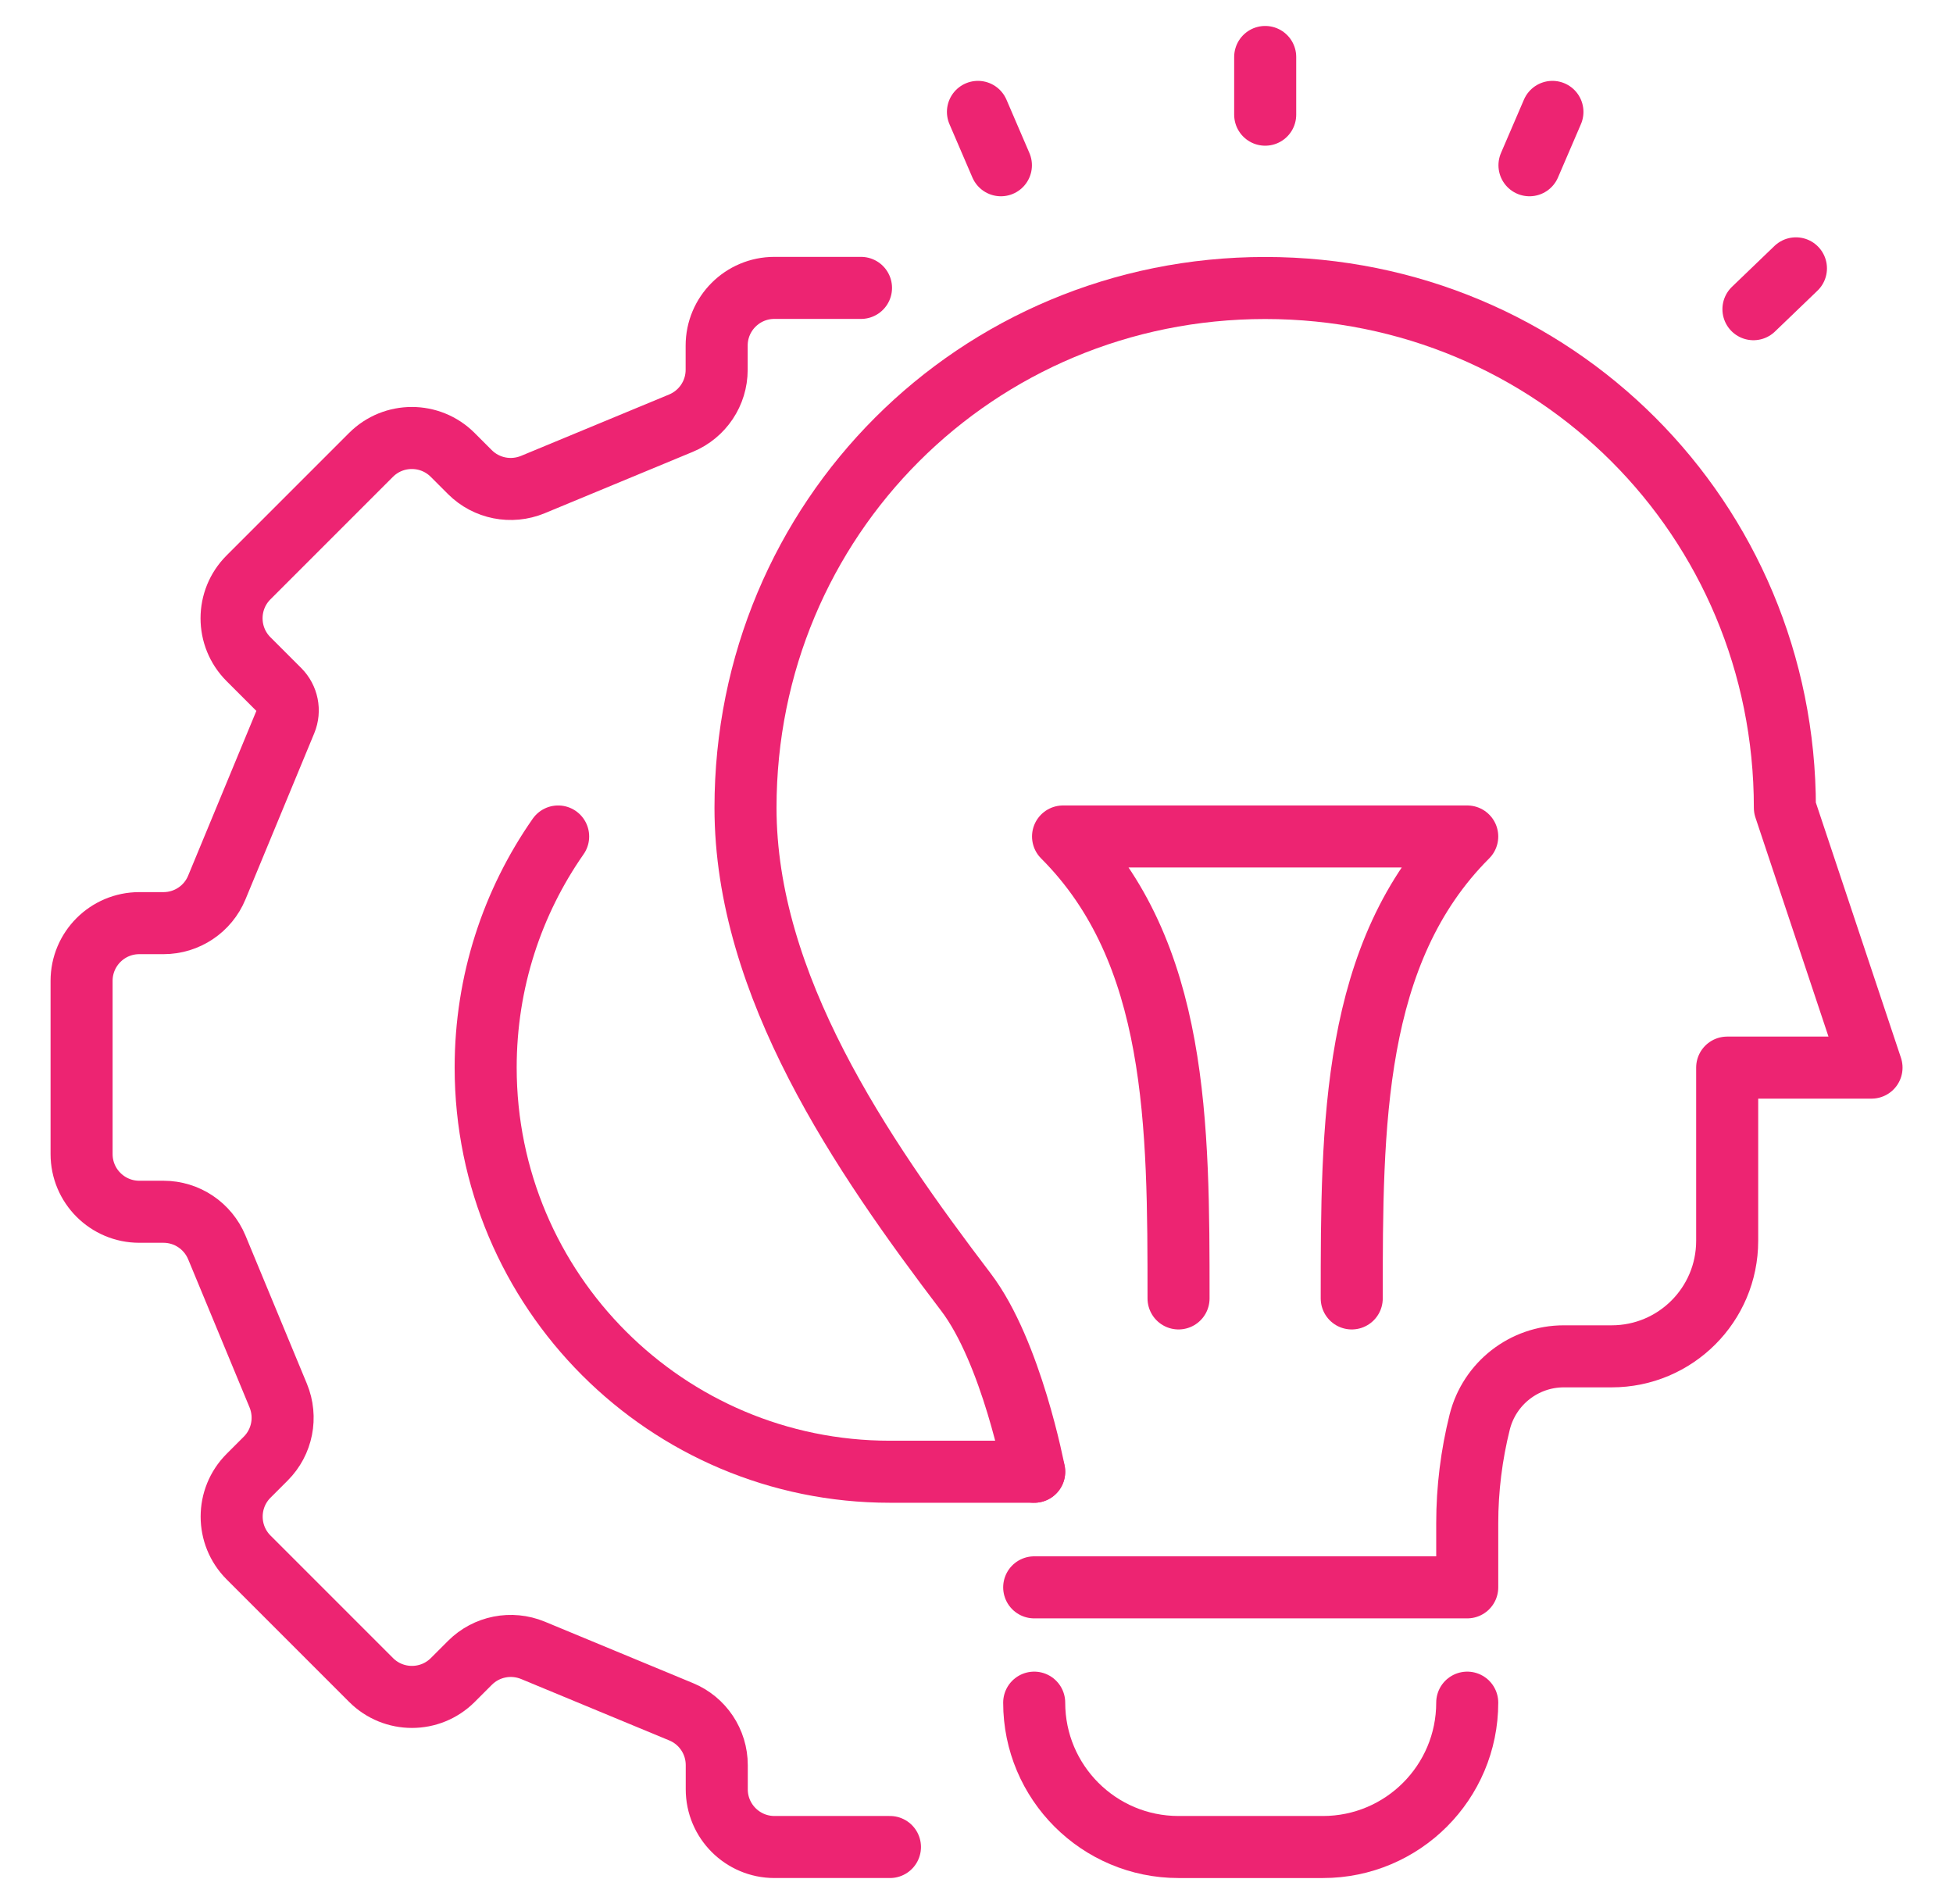
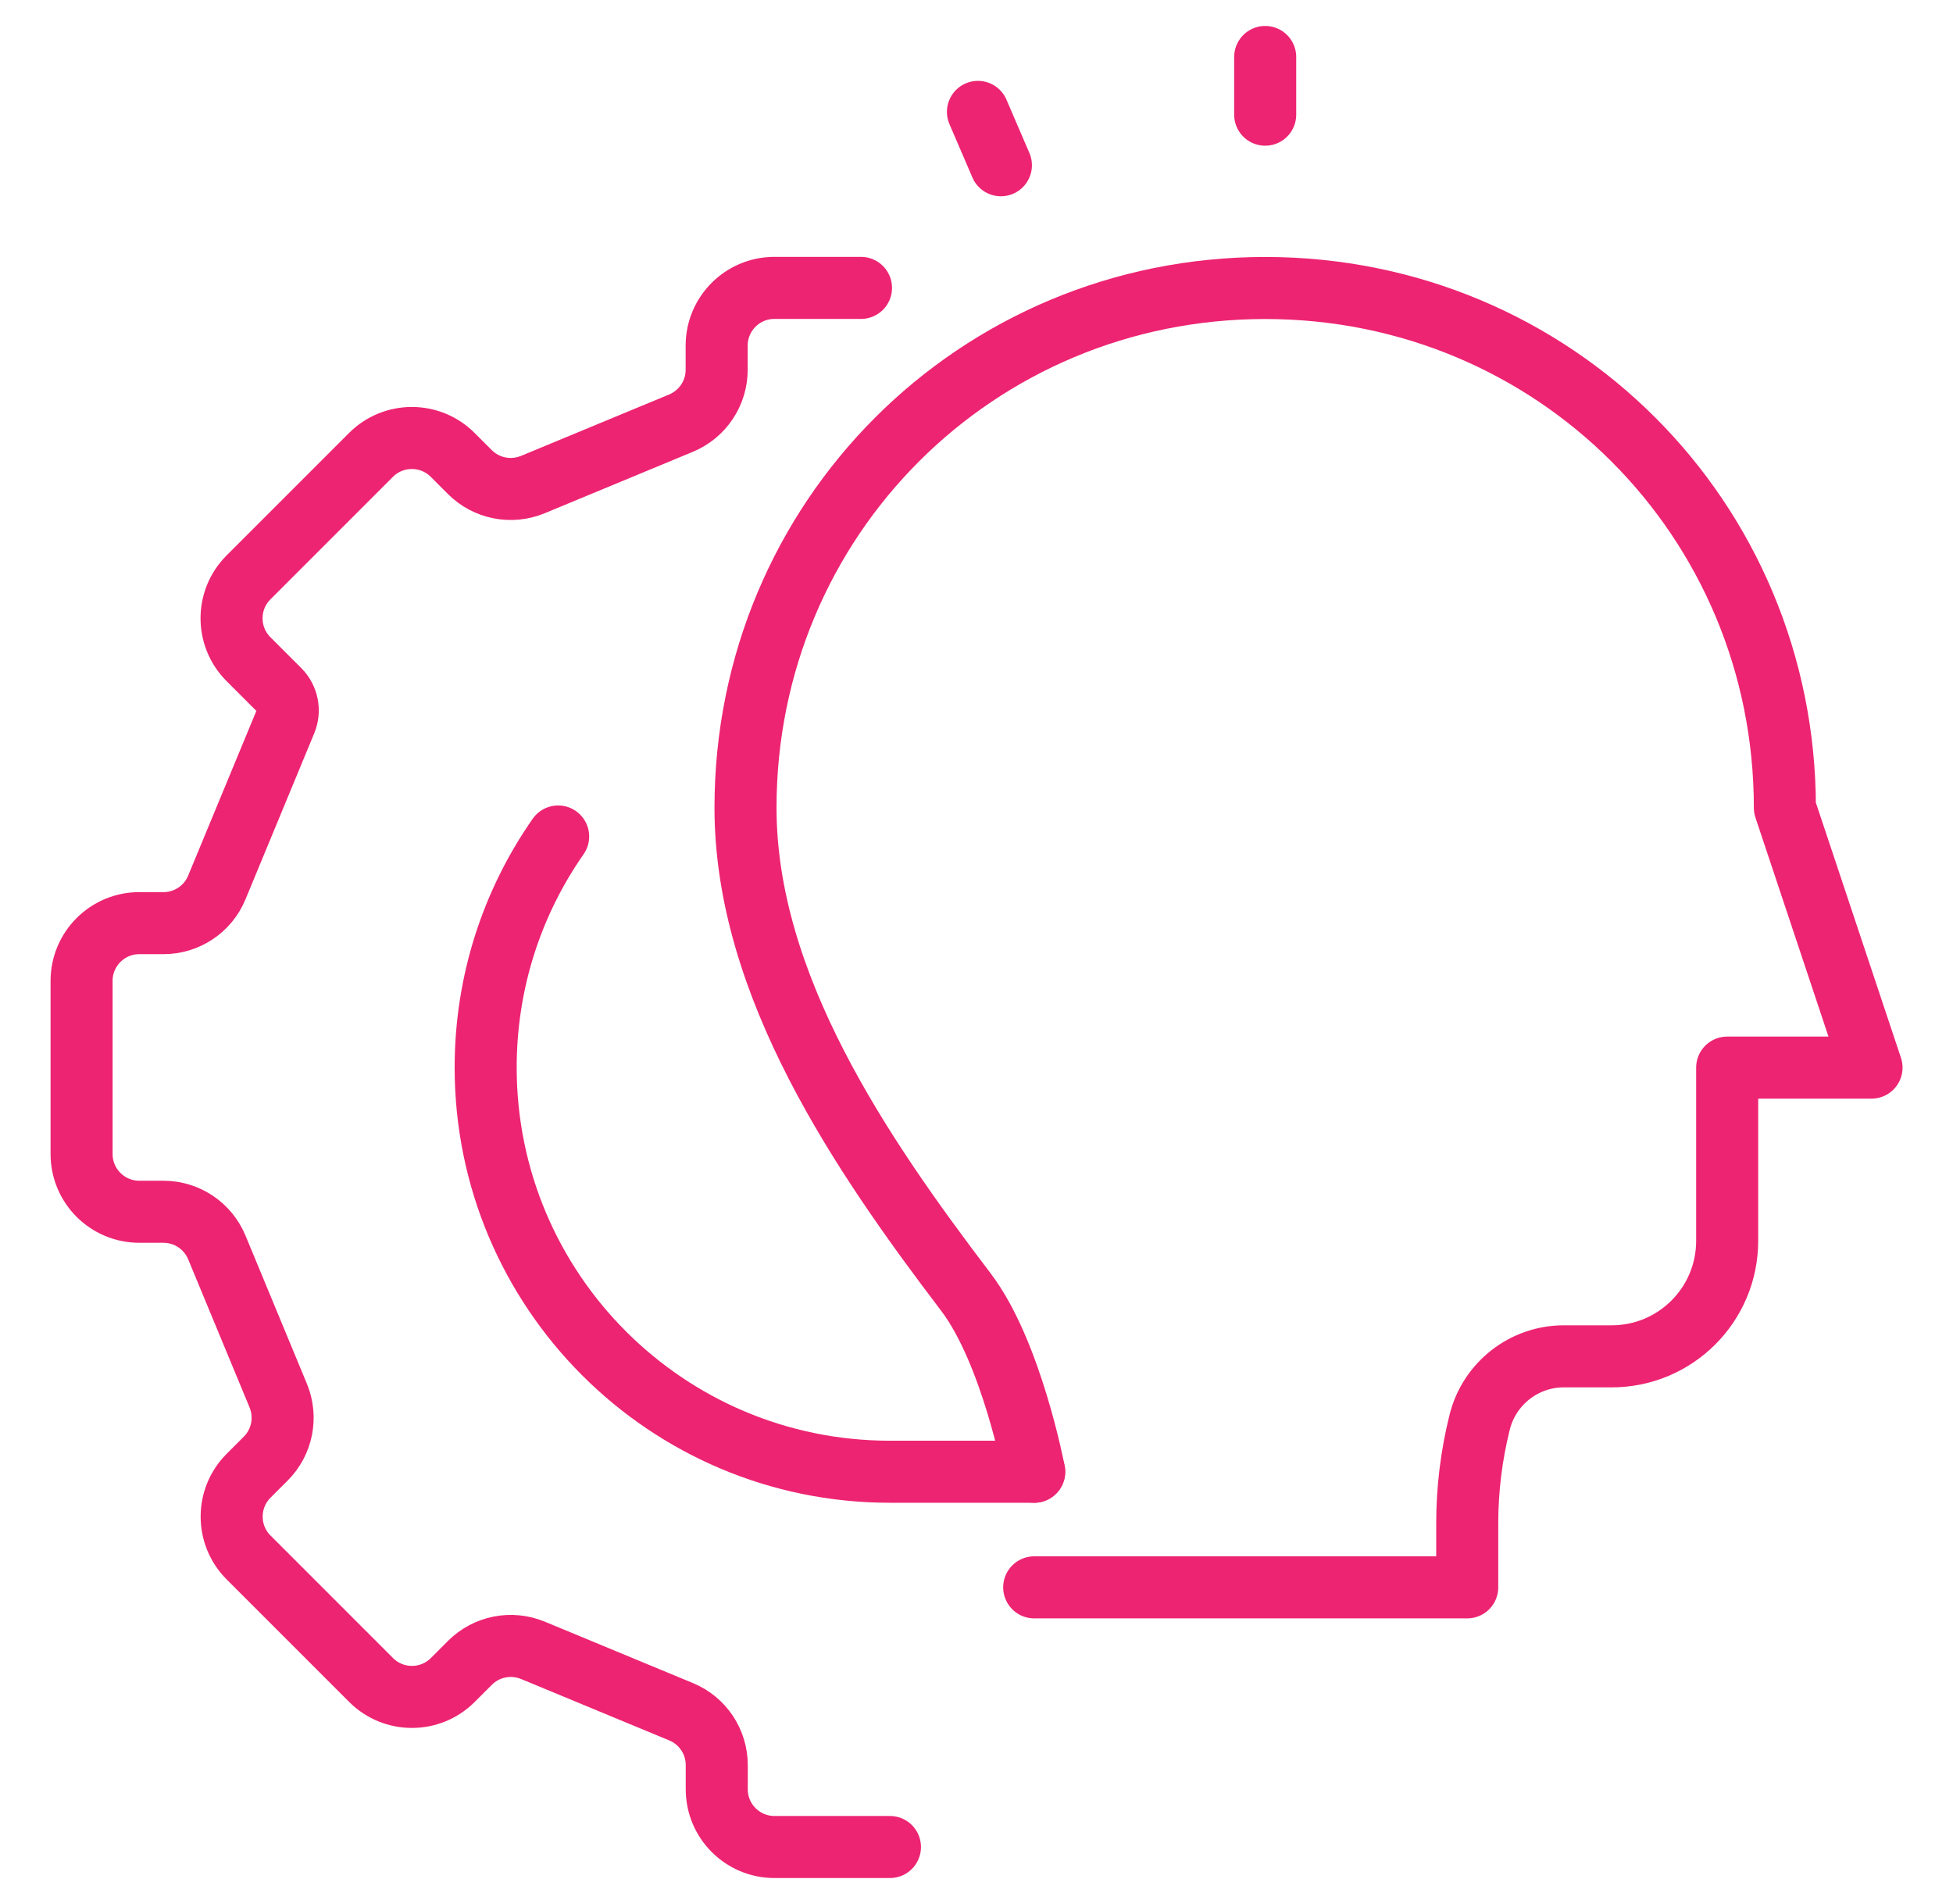
<svg xmlns="http://www.w3.org/2000/svg" id="Layer_39" data-name="Layer 39" viewBox="0 0 188.88 184.12">
  <defs>
    <style>
      .cls-1 {
        fill: none;
        stroke: #ed2472;
        stroke-linecap: round;
        stroke-linejoin: round;
        stroke-width: 6px;
      }
    </style>
  </defs>
  <g id="creative_idea" data-name="creative idea">
    <g>
      <g>
        <line class="cls-1" x1="122.36" y1="5.51" x2="122.36" y2="11.09" />
-         <line class="cls-1" x1="169.58" y1="29.9" x2="173.69" y2="25.95" />
-         <line class="cls-1" x1="147.92" y1="15.98" x2="150.14" y2="10.82" />
        <line class="cls-1" x1="96.8" y1="15.98" x2="94.58" y2="10.82" />
      </g>
      <path class="cls-1" d="M100.02,142.32s-2.19-11.58-6.61-17.38c-10.14-13.33-21.31-29.67-21.31-46.83,0-27.93,22.32-50.26,50.26-50.26s50.26,22.32,50.26,50.26l8.38,25.13h-13.96v16.75c0,6.17-5,11.17-11.17,11.17h-4.63c-3.84,0-7.19,2.62-8.13,6.34h0c-.8,3.2-1.21,6.49-1.21,9.8v6.2h-41.88" />
-       <path class="cls-1" d="M113.98,125.56c0-16.75,0-33.5-11.17-44.67h39.09c-11.17,11.17-11.17,27.92-11.17,44.67" />
-       <path class="cls-1" d="M100.02,164.65h0c0,7.71,6.25,13.96,13.96,13.96h13.96c7.71,0,13.96-6.25,13.96-13.96h0" />
    </g>
    <g>
      <path class="cls-1" d="M83.27,27.84h-8.38c-3.08,0-5.58,2.5-5.58,5.58v2.34c0,2.26-1.36,4.29-3.45,5.16l-14.33,5.94c-2.09,.86-4.49,.39-6.09-1.21l-1.66-1.66c-2.18-2.18-5.72-2.18-7.9,0l-11.85,11.85c-2.18,2.18-2.18,5.72,0,7.9l2.98,2.98c.8,.8,1.04,2,.61,3.04l-6.65,16.06c-.86,2.09-2.9,3.45-5.16,3.45h-2.34c-3.08,0-5.58,2.5-5.58,5.58v16.75c0,3.08,2.5,5.58,5.58,5.58h2.34c2.26,0,4.29,1.36,5.16,3.45l5.94,14.33c.86,2.09,.39,4.49-1.21,6.09l-1.66,1.66c-2.18,2.18-2.18,5.72,0,7.9l11.85,11.85c2.18,2.18,5.72,2.18,7.9,0l1.66-1.66c1.6-1.6,4-2.07,6.09-1.21l14.33,5.94c2.09,.86,3.45,2.9,3.45,5.16v2.34c0,3.08,2.5,5.58,5.58,5.58h11.17" />
      <path class="cls-1" d="M53.98,80.89c-4.42,6.33-7.01,14.03-7.01,22.34,0,21.59,17.5,39.09,39.09,39.09h13.96" />
    </g>
  </g>
</svg>